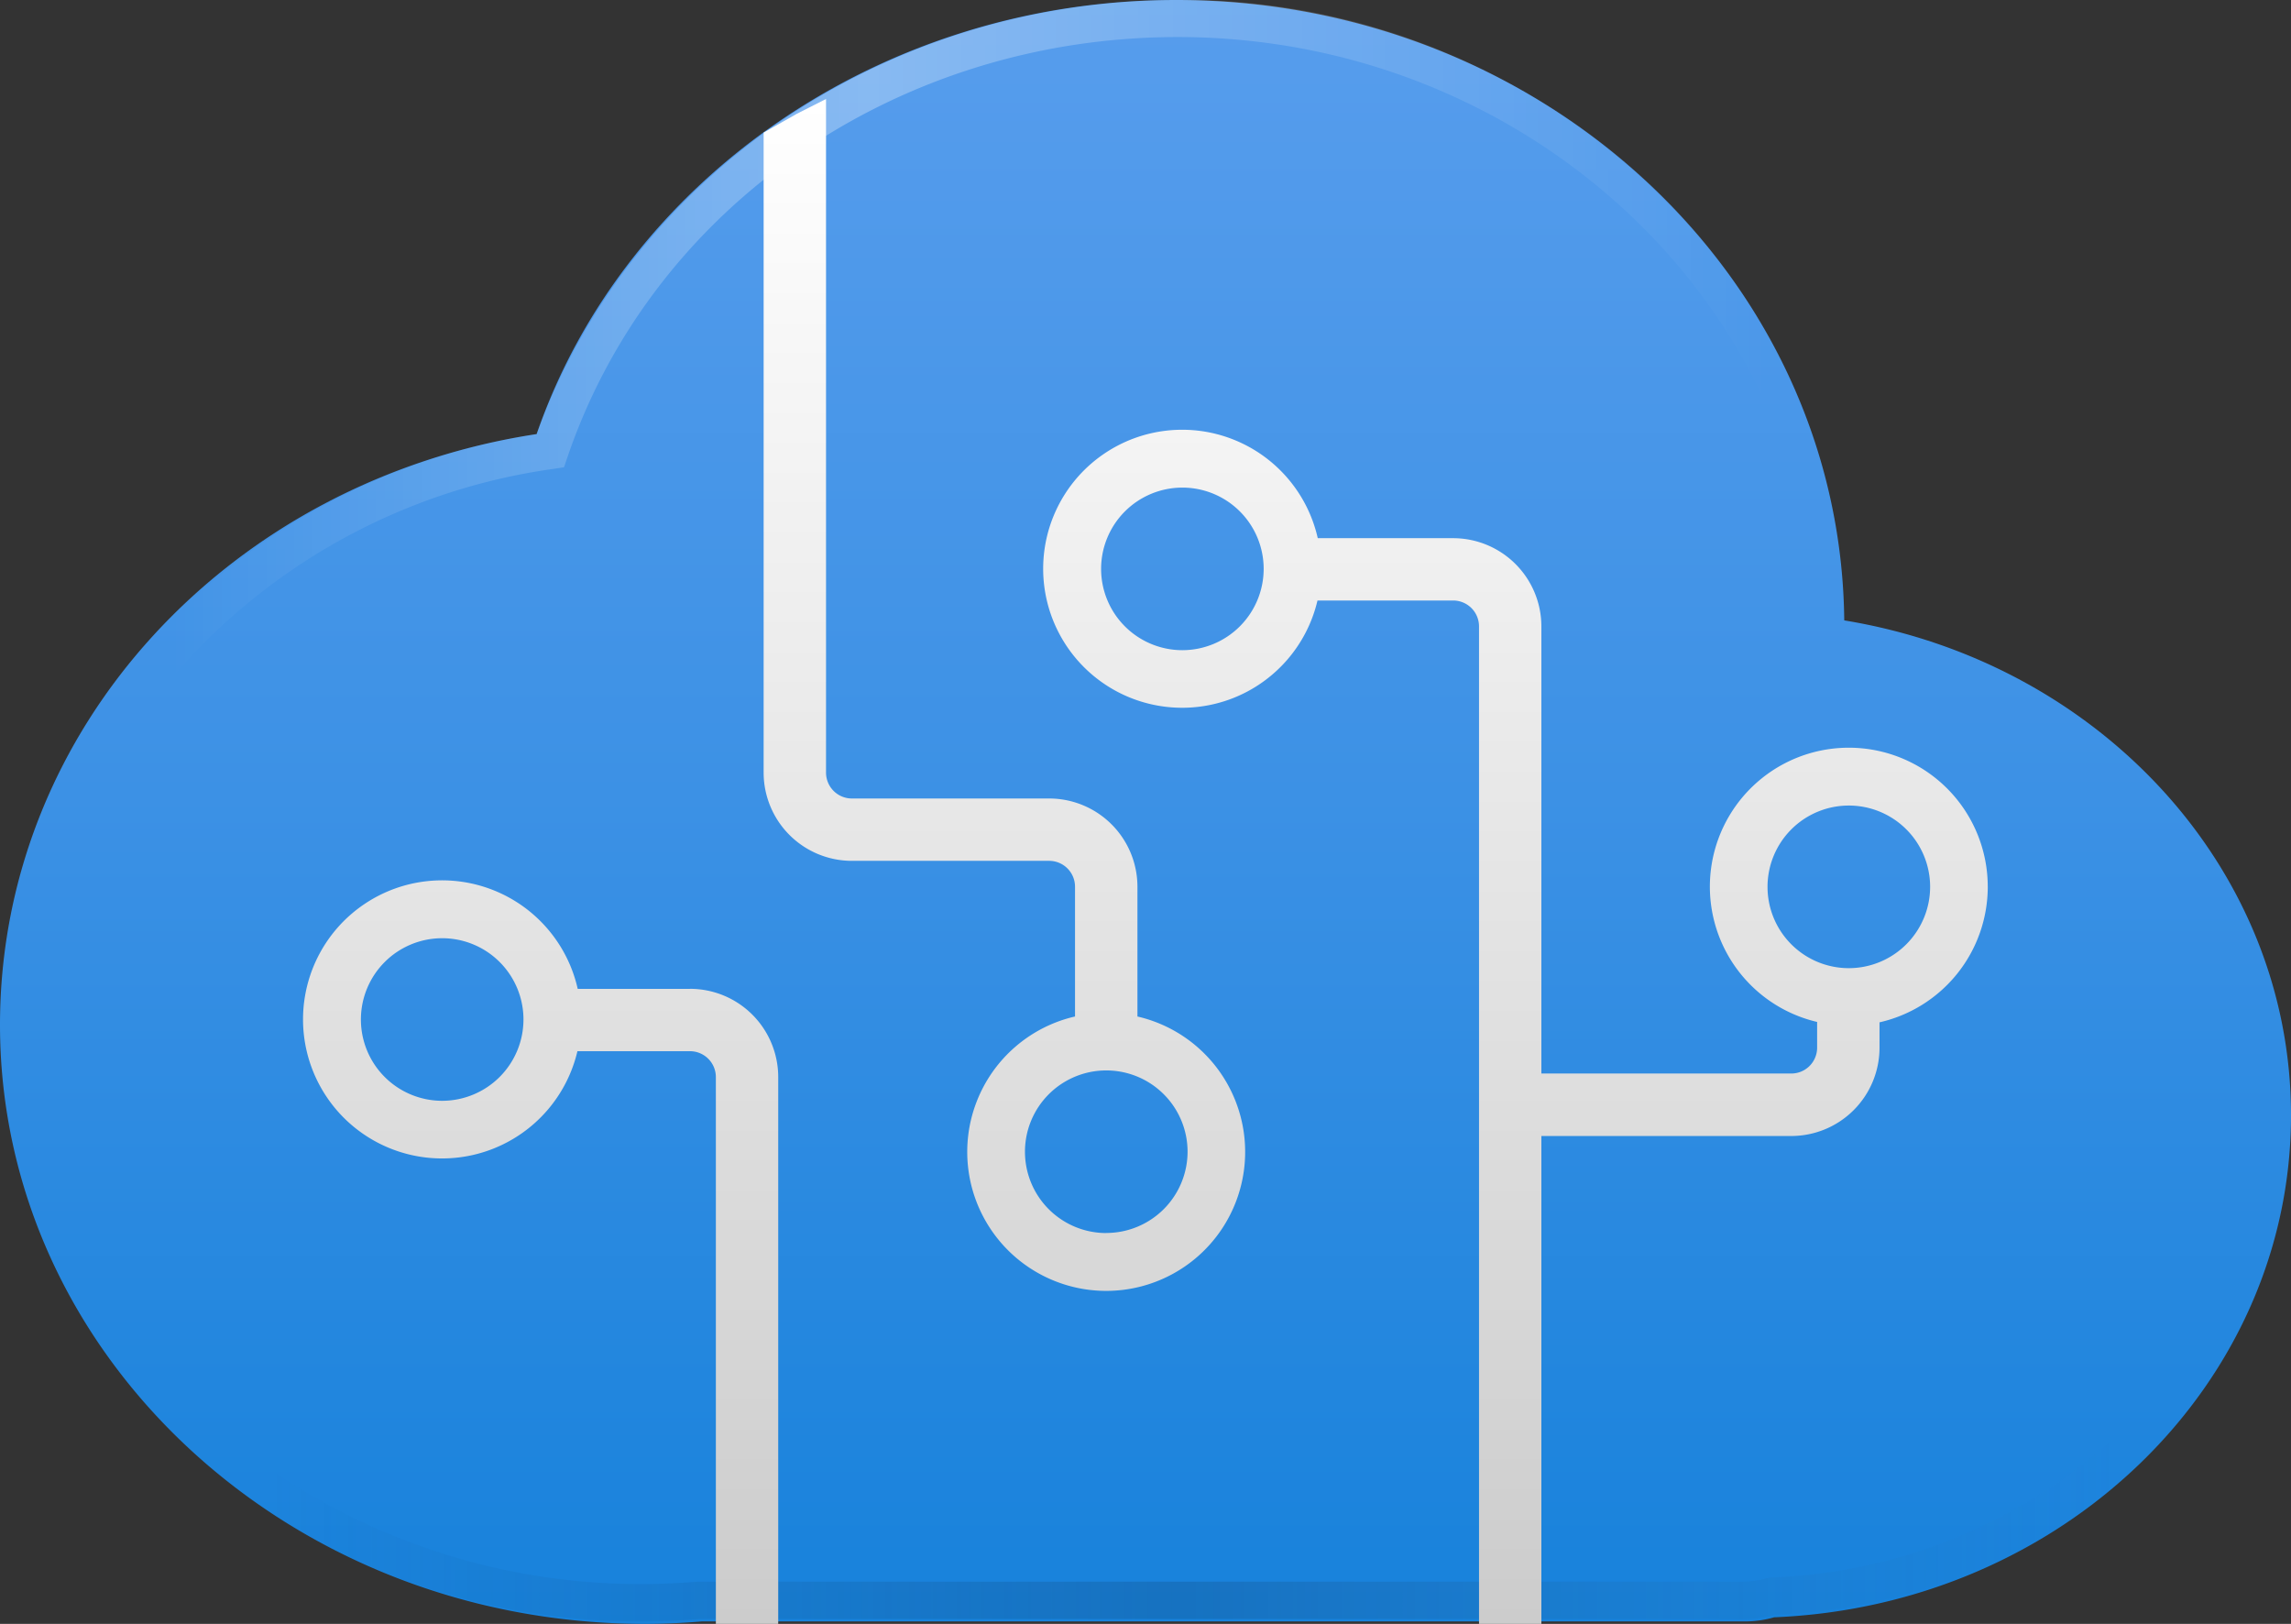
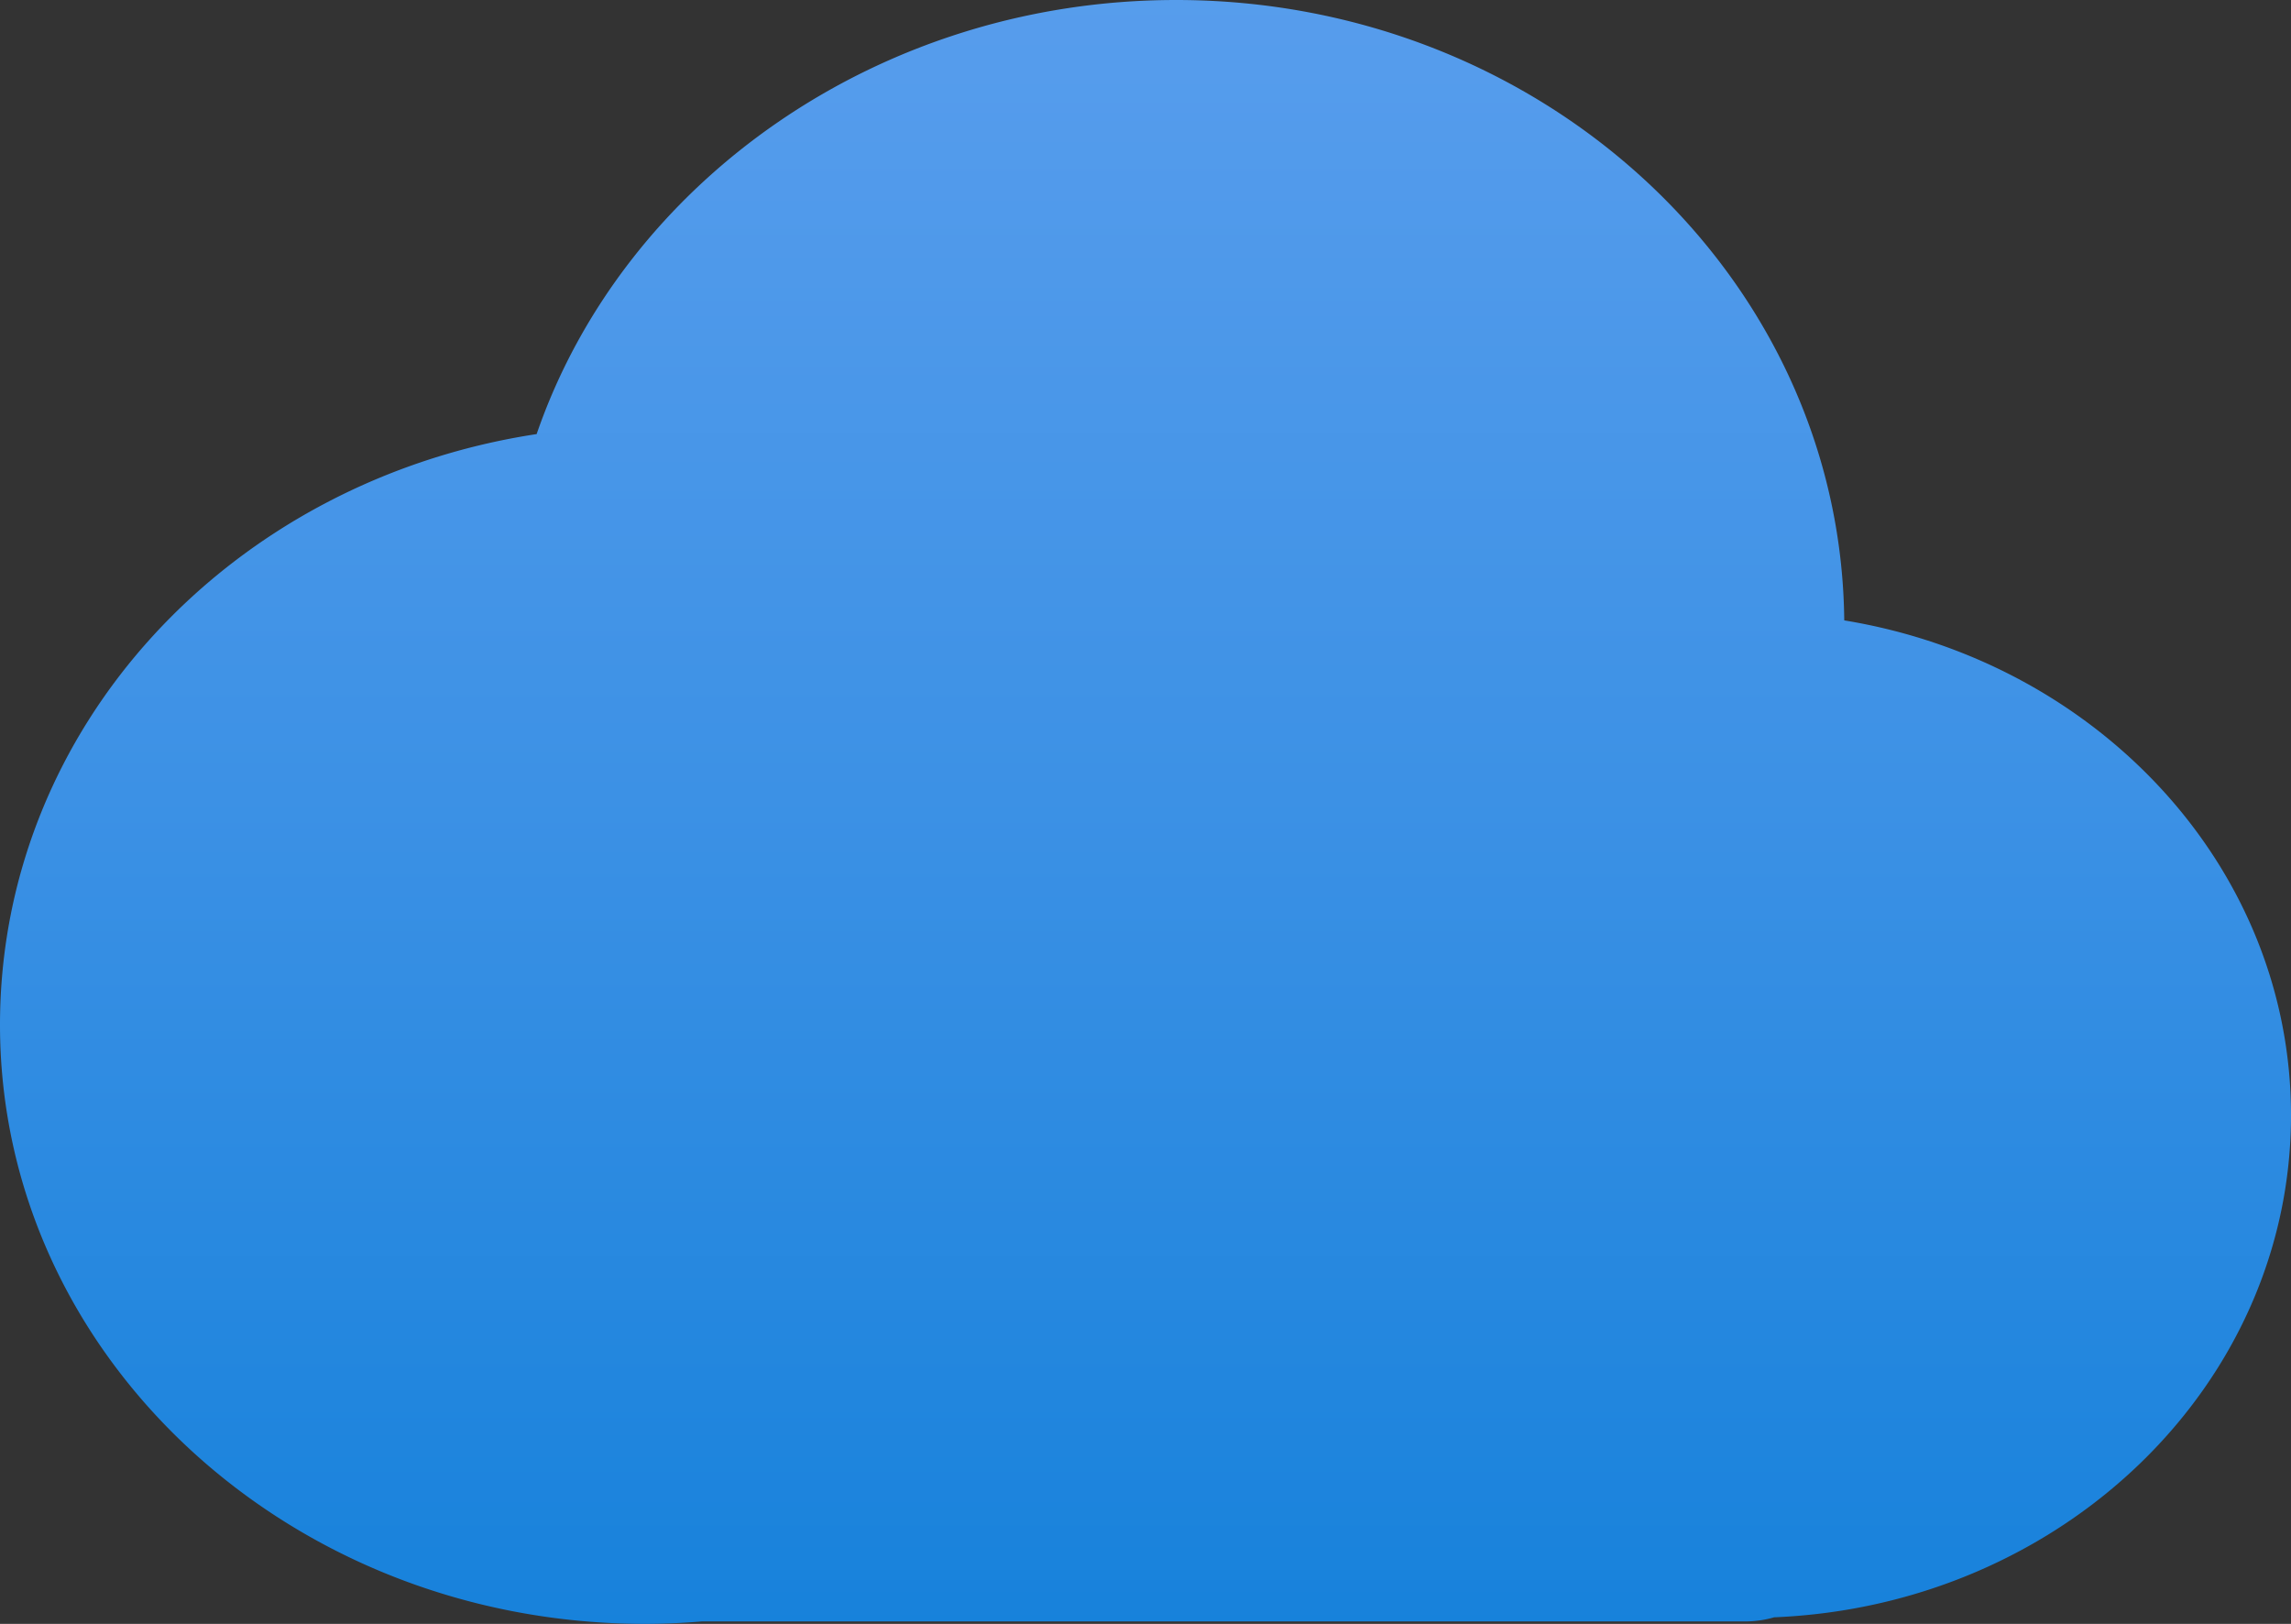
<svg xmlns="http://www.w3.org/2000/svg" viewBox="0 0 119.366 84.601">
  <rect x="0" y="0" width="119.366" height="84.601" fill="#333333" stroke="none" />
  <defs>
    <linearGradient id="linear-gradient" x1="59.683" y1="109.445" x2="59.683" y2="-19.29" gradientUnits="userSpaceOnUse">
      <stop offset="0" stop-color="#0078d4" />
      <stop offset="0.156" stop-color="#1380da" />
      <stop offset="0.528" stop-color="#3c91e5" />
      <stop offset="0.822" stop-color="#559cec" />
      <stop offset="1" stop-color="#5ea0ef" />
    </linearGradient>
    <linearGradient id="linear-gradient-2" x1="14.116" y1="81.696" x2="110.167" y2="81.696" gradientTransform="translate(0 -2.496) scale(1 1.006)" gradientUnits="userSpaceOnUse">
      <stop offset="0" stop-color="#124c82" stop-opacity="0" />
      <stop offset="0.495" stop-color="#124c82" stop-opacity="0.5" />
      <stop offset="1" stop-color="#2f7ab6" stop-opacity="0" />
    </linearGradient>
    <linearGradient id="linear-gradient-3" x1="5.381" y1="20.215" x2="92.079" y2="20.215" gradientUnits="userSpaceOnUse">
      <stop offset="0.041" stop-color="#fff" stop-opacity="0" />
      <stop offset="0.459" stop-color="#fff" />
      <stop offset="1" stop-color="#fff" stop-opacity="0" />
    </linearGradient>
    <linearGradient id="linear-gradient-4" x1="59.683" y1="84.601" x2="59.683" y2="5.157" gradientUnits="userSpaceOnUse">
      <stop offset="0" stop-color="#ccc" />
      <stop offset="1" stop-color="#fff" />
    </linearGradient>
  </defs>
  <title>Cognitive Services</title>
  <g style="isolation: isolate">
    <g id="Layer_2" data-name="Layer 2">
      <g id="Layer_1-2" data-name="Layer 1">
        <g>
          <g>
            <path d="M119.366,58.1c0-12.9-10.051-23.616-23.277-25.779C95.914,14.445,80.4,0,61.273,0c-15.5,0-28.8,9.5-33.313,22.615C12,25.043,0,37.885,0,53.39,0,70.627,15.048,84.6,33.61,84.6c1,0,1.984-.048,2.961-.127H91a5.4,5.4,0,0,0,1.435-.215C107.419,83.644,119.366,72.172,119.366,58.1Z" fill="url(#linear-gradient)" />
-             <path d="M110.167,74.9a28.08,28.08,0,0,1-17.918,7.286l-.216.034a4.418,4.418,0,0,1-1.179.181l-54.506,0c-1.036.084-1.979.125-2.883.125a34.03,34.03,0,0,1-19.349-5.953v2.34a36.018,36.018,0,0,0,19.349,5.563c.956,0,1.951-.044,2.961-.129H90.854a6.133,6.133,0,0,0,1.583-.221,30.121,30.121,0,0,0,17.73-6.658Z" opacity="0.6" fill="url(#linear-gradient-2)" style="mix-blend-mode: multiply" />
-             <path d="M92.079,17.329A35.357,35.357,0,0,0,61.367,0C46.2,0,32.853,9.063,27.96,22.615A33.988,33.988,0,0,0,5.381,36.447v3.984a31.938,31.938,0,0,1,23.434-16l.572-.089.188-.552c4.462-13.075,17.238-21.86,31.792-21.86,13.744,0,25.609,7.967,30.712,19.257Z" opacity="0.3" fill="url(#linear-gradient-3)" />
          </g>
-           <path id="Path_42" data-name="Path 42" d="M35.946,51.517H30.1a7.244,7.244,0,1,0-.015,3.248h5.866a1.349,1.349,0,0,1,1.347,1.347V84.6h3.249V56.11a4.6,4.6,0,0,0-4.6-4.595ZM23.039,57.349a4.235,4.235,0,1,1,4.235-4.234A4.24,4.24,0,0,1,23.039,57.349Zm36.224-4.395V46.192A4.6,4.6,0,0,0,54.668,41.6H44.385a1.349,1.349,0,0,1-1.347-1.347V5.157l-1.529.775-1.722.975V40.248a4.6,4.6,0,0,0,4.6,4.6H54.665a1.348,1.348,0,0,1,1.346,1.346v6.763a7.24,7.24,0,1,0,3.249,0ZM57.64,64.239A4.236,4.236,0,1,1,61.875,60a4.239,4.239,0,0,1-4.235,4.235ZM103.566,46.2a7.239,7.239,0,1,0-8.89,7.041v1.34a1.346,1.346,0,0,1-1.345,1.347H80.309V32.638a4.6,4.6,0,0,0-4.6-4.6H68.658a7.242,7.242,0,1,0-.014,3.247h7.07a1.348,1.348,0,0,1,1.346,1.347V84.6h3.249V59.183H93.327a4.6,4.6,0,0,0,4.6-4.6V53.261a7.247,7.247,0,0,0,5.64-7.056ZM61.605,33.873a4.235,4.235,0,1,1,4.235-4.234,4.24,4.24,0,0,1-4.235,4.234ZM96.33,50.439a4.236,4.236,0,1,1,4.234-4.236,4.242,4.242,0,0,1-4.234,4.236Z" fill="url(#linear-gradient-4)" />
        </g>
      </g>
    </g>
  </g>
</svg>